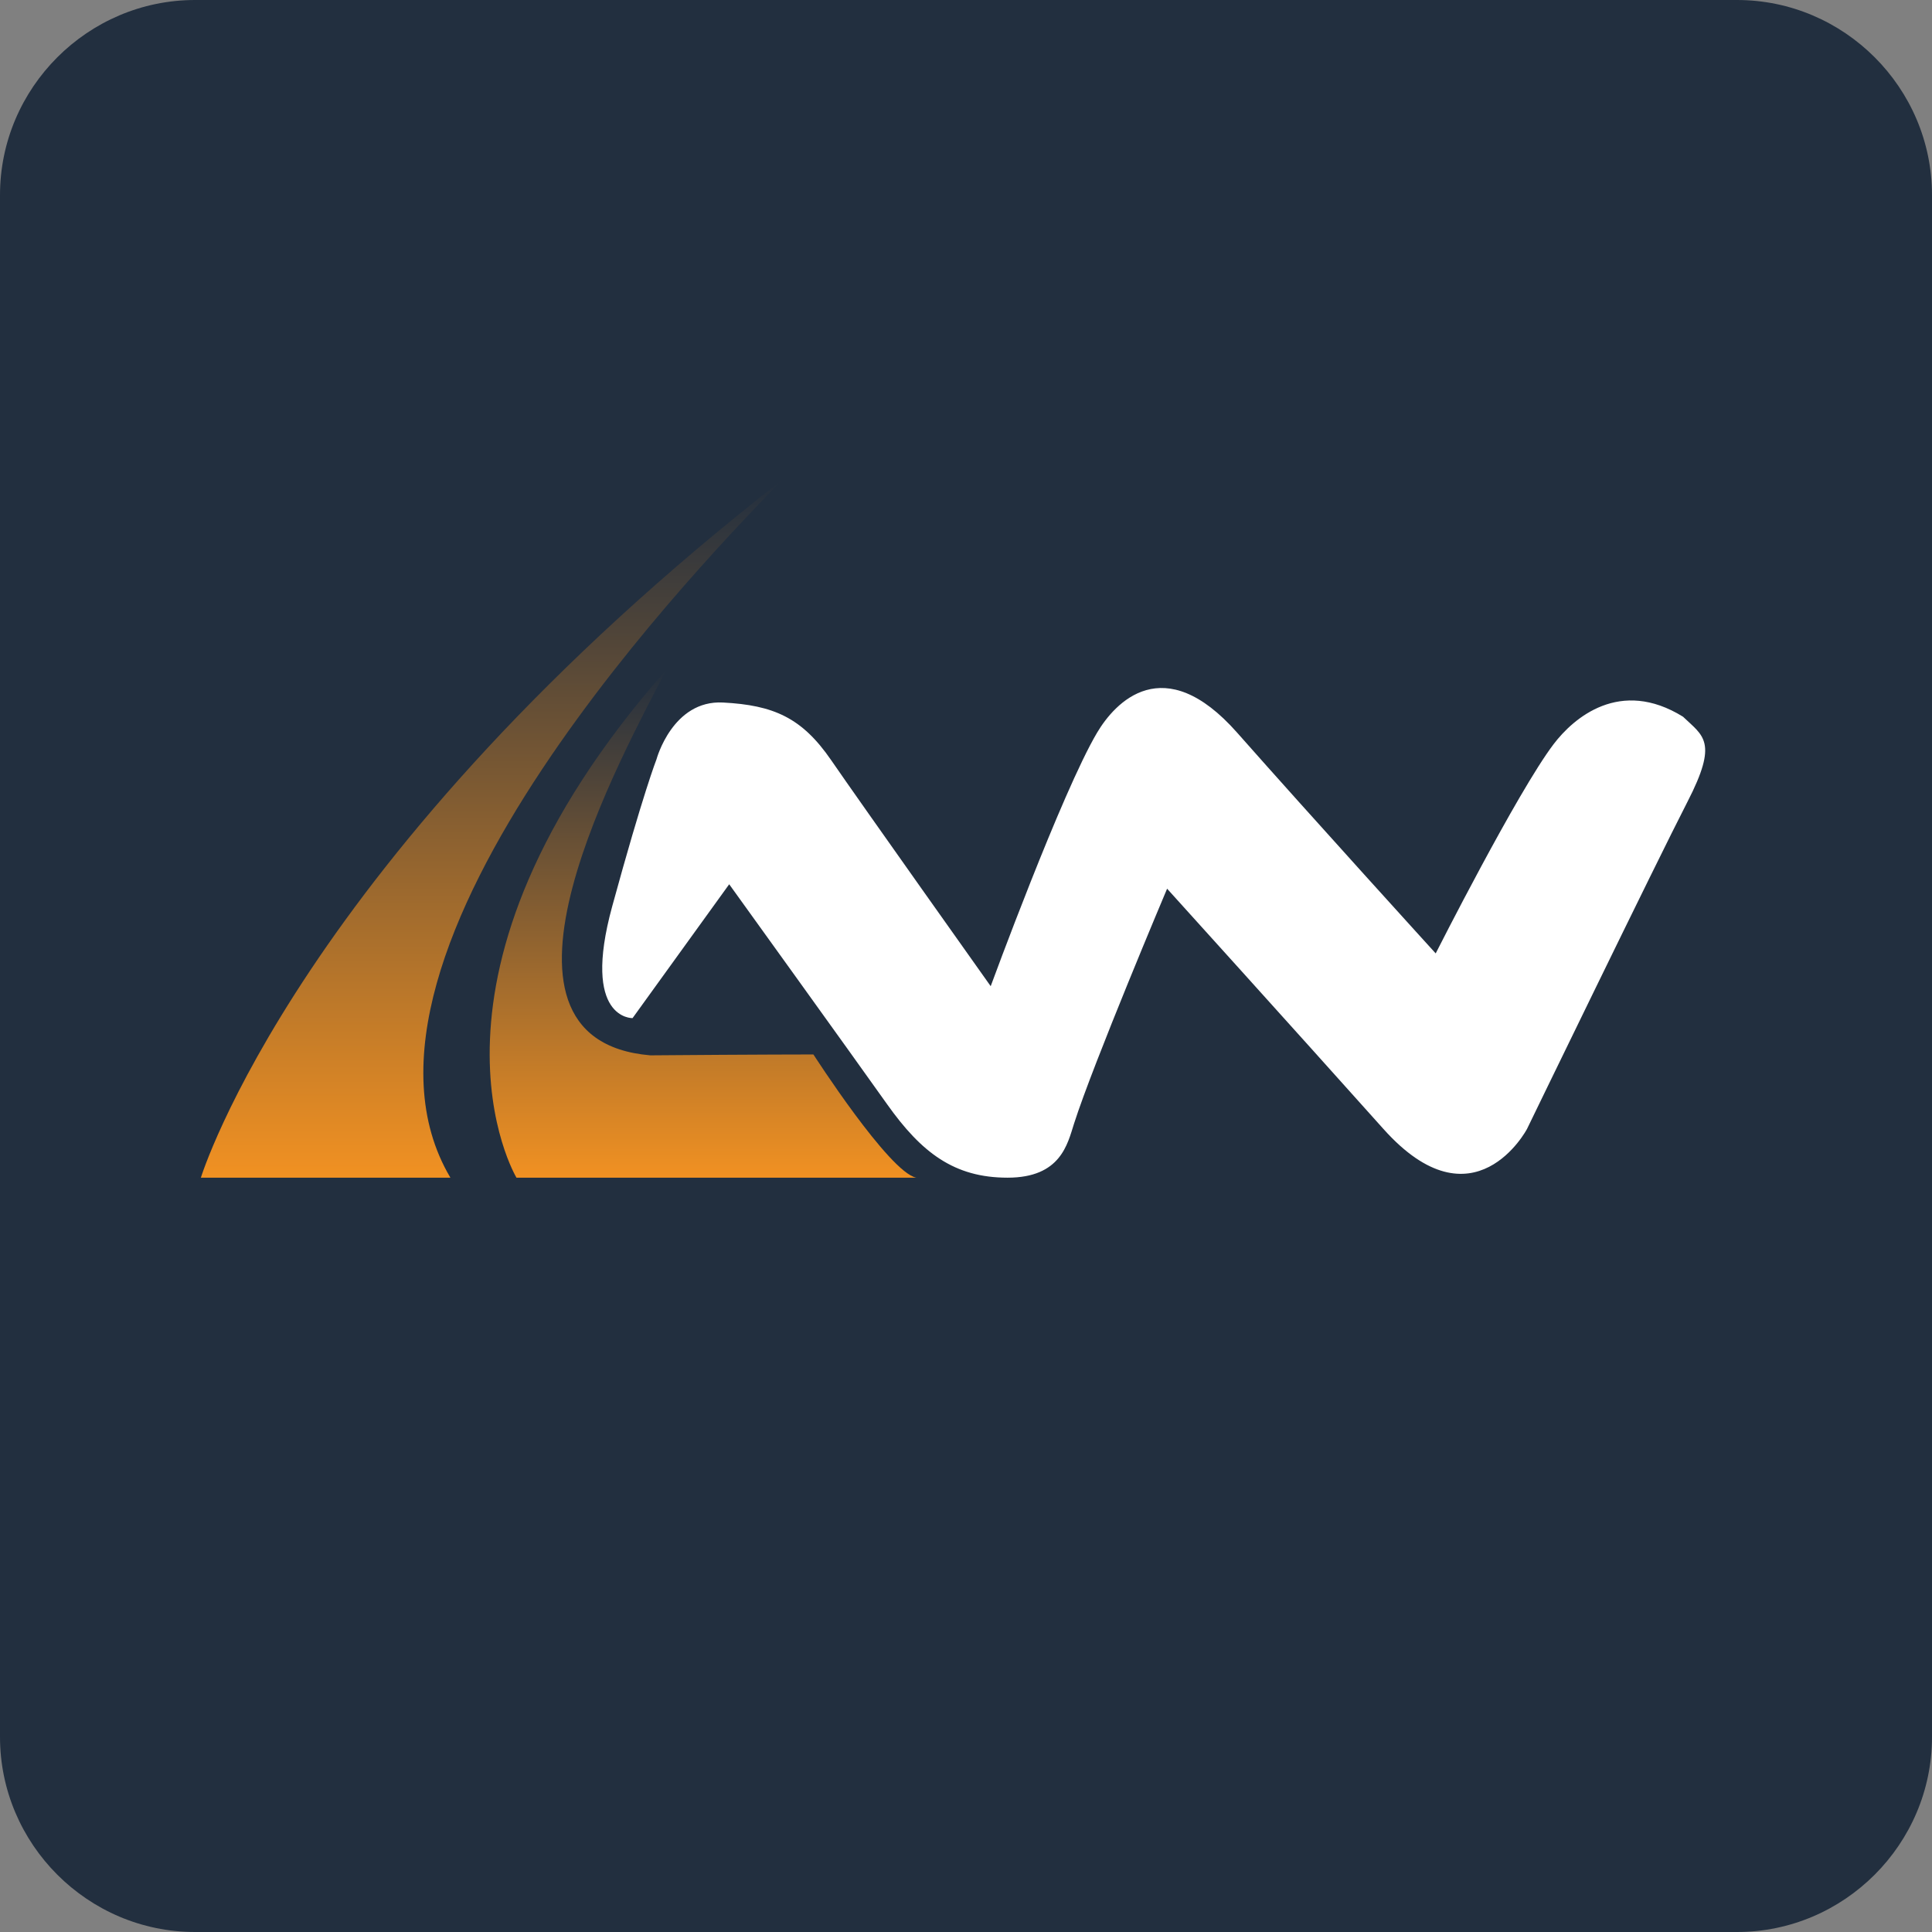
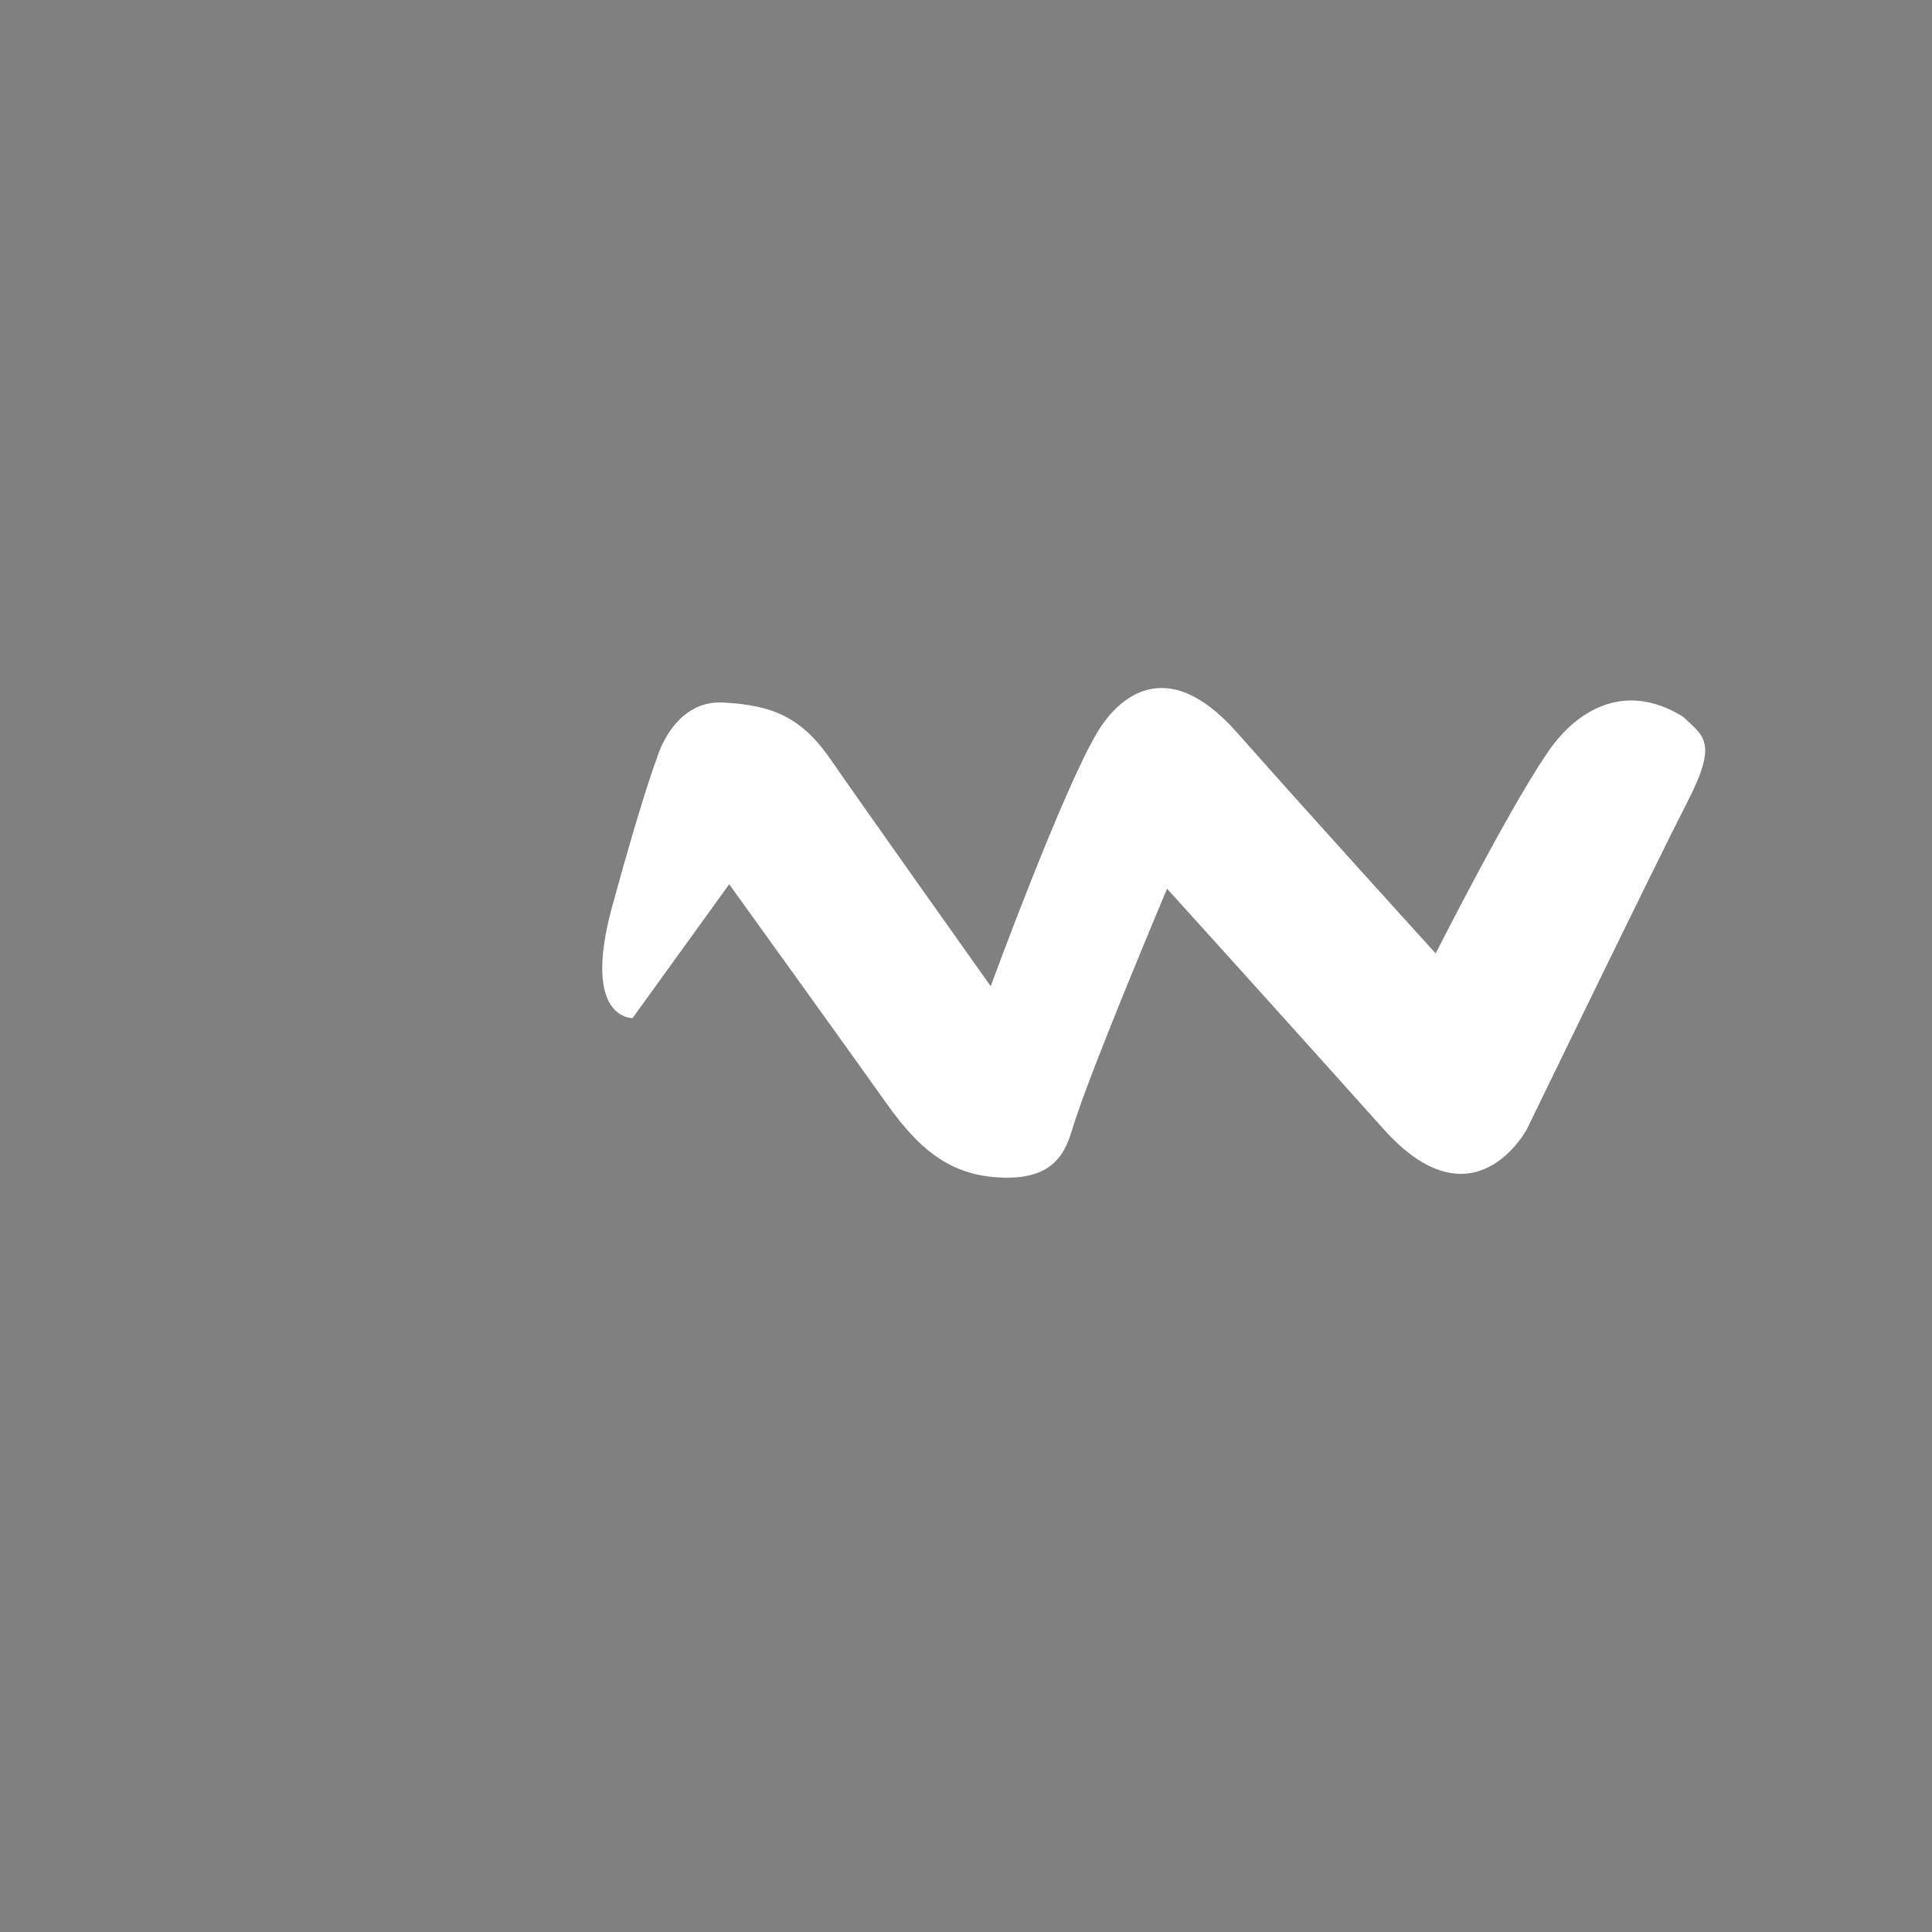
<svg xmlns="http://www.w3.org/2000/svg" xmlns:xlink="http://www.w3.org/1999/xlink" xml:space="preserve" width="932px" height="932px" version="1.1" style="shape-rendering:geometricPrecision; text-rendering:geometricPrecision; image-rendering:optimizeQuality; fill-rule:evenodd; clip-rule:evenodd" viewBox="0 0 935.72 935.72">
  <rect x="0" y="0" width="935.72" height="935.72" fill="#808080" stroke="none" />
  <defs>
    <style type="text/css">
   
    .fil0 {fill:#222F3F;fill-rule:nonzero}
    .fil3 {fill:white;fill-rule:nonzero}
    .fil2 {fill:url(#id0)}
    .fil1 {fill:url(#id1)}
   
  </style>
    <linearGradient id="id0" gradientUnits="userSpaceOnUse" x1="238.01" y1="570.38" x2="238.01" y2="232.49">
      <stop offset="0" style="stop-opacity:1; stop-color:#F19122" />
      <stop offset="1" style="stop-opacity:1; stop-color:#222F3F" />
    </linearGradient>
    <linearGradient id="id1" gradientUnits="userSpaceOnUse" xlink:href="#id0" x1="359.08" y1="570.38" x2="359.08" y2="324.37">
  </linearGradient>
  </defs>
  <g id="Capa_x0020_1">
-     <path class="fil0" d="M841.24 935.72l-746.75 0c-51.97,0 -94.49,-42.52 -94.49,-94.48l0 -746.76c0,-51.96 42.52,-94.48 94.49,-94.48l746.75 0c51.96,0 94.48,42.52 94.48,94.48l0 746.76c0,51.96 -42.52,94.48 -94.48,94.48z" />
-     <path class="fil1" d="M250.14 570.38l193.62 0c-13.09,-2.58 -49.8,-59.68 -49.8,-59.68 0,0 -26.19,0 -79,0.43 -90.59,-7.73 -12.45,-147.12 7.73,-186.76 -130.94,148.98 -72.55,246.01 -72.55,246.01z" />
-     <path class="fil2" d="M97.29 570.38l120.85 0c-64.61,-109.05 129.02,-305.05 160.58,-337.89 -233.77,182.47 -281.43,337.89 -281.43,337.89z" />
    <path class="fil3" d="M353.17 428.27l-46.8 64.83c0,0 -24.9,0.86 -9.87,-54.1 15.03,-54.96 21.47,-71.27 21.47,-71.27 0,0 7.73,-28.76 32.2,-27.48 24.47,1.29 38.21,7.3 52.38,27.91 14.16,20.61 77.27,109.48 77.27,109.48 0,0 34.54,-94.15 51.53,-122.79 8.65,-14.58 32.19,-40.35 67.83,0 35.64,40.36 96.17,106.91 96.17,106.91 0,0 39.52,-78.17 57.1,-101.33 9.69,-12.76 32.2,-32.2 62.69,-13.3 9.87,9.44 17.17,12.01 2.14,41.21 -15.02,29.19 -77.7,158.43 -77.7,158.43 0,0 -25.77,48.94 -69.56,0 -43.79,-48.95 -104.76,-116.35 -104.76,-116.35 0,0 -35.77,84.63 -45.07,113.77 -3.16,9.88 -6.44,26.19 -32.2,26.19 -25.77,0 -41.65,-12.02 -58.39,-35.64 -16.75,-23.61 -76.43,-106.47 -76.43,-106.47z" />
  </g>
</svg>